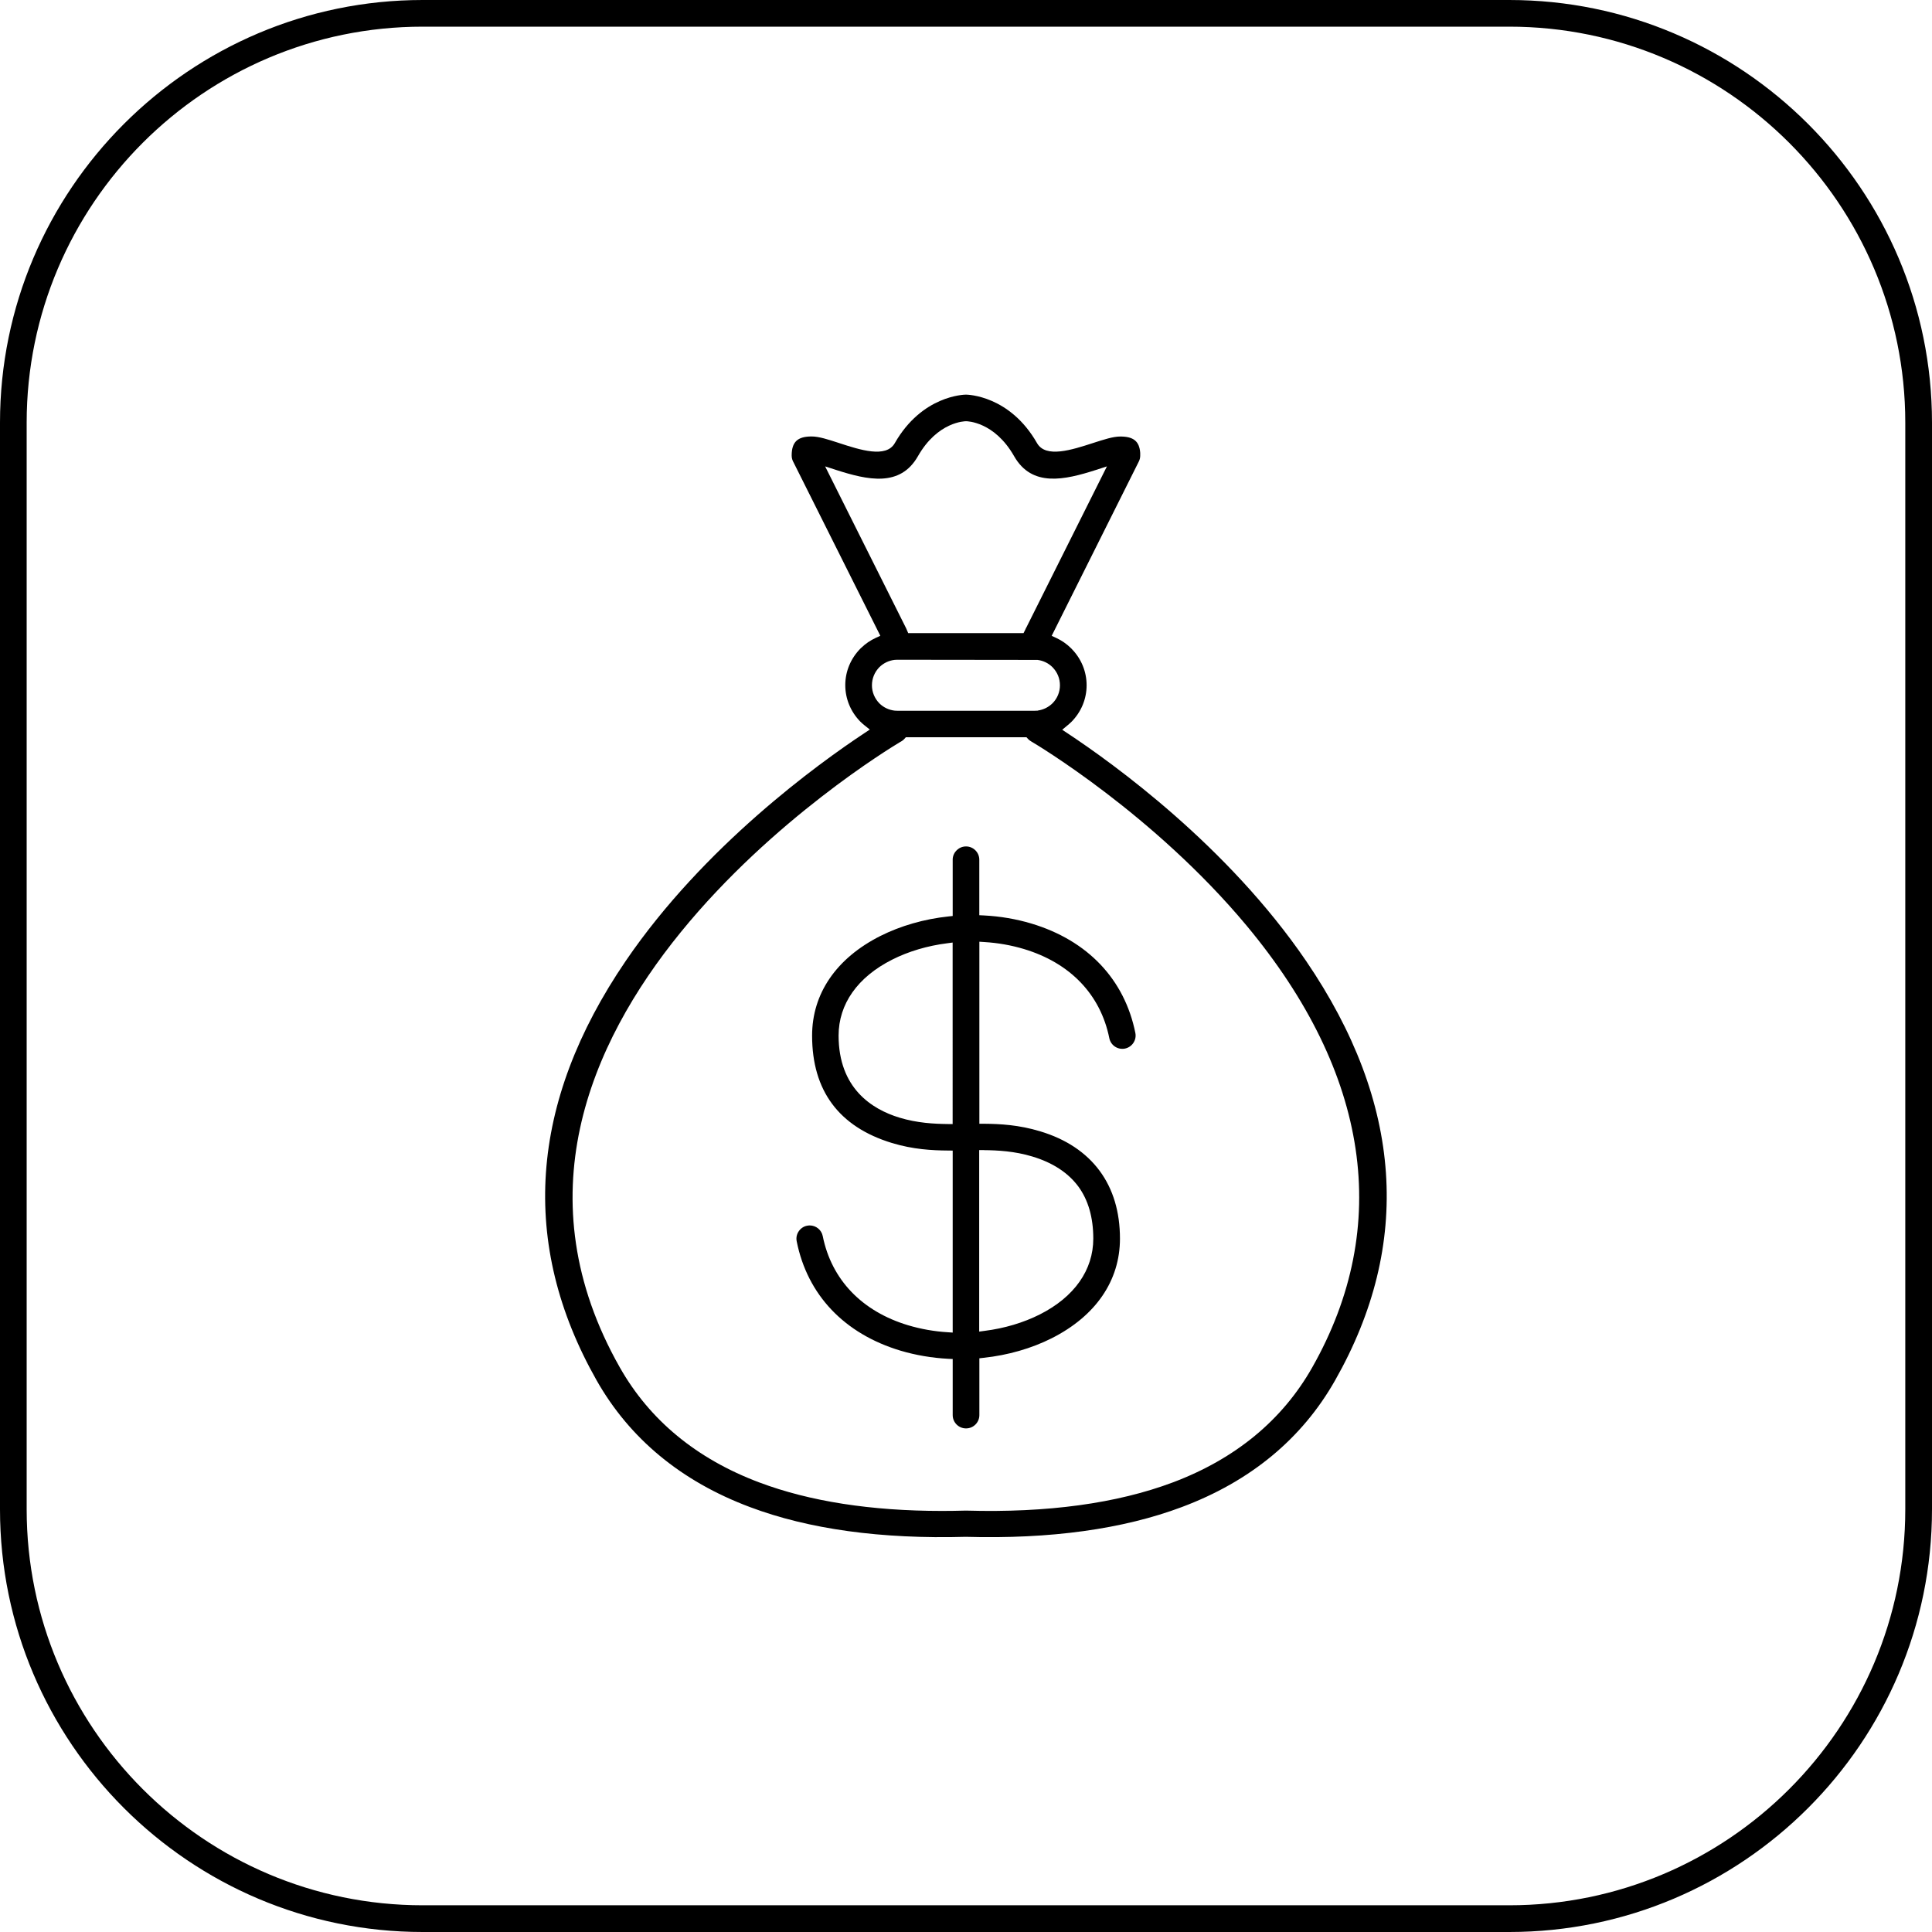
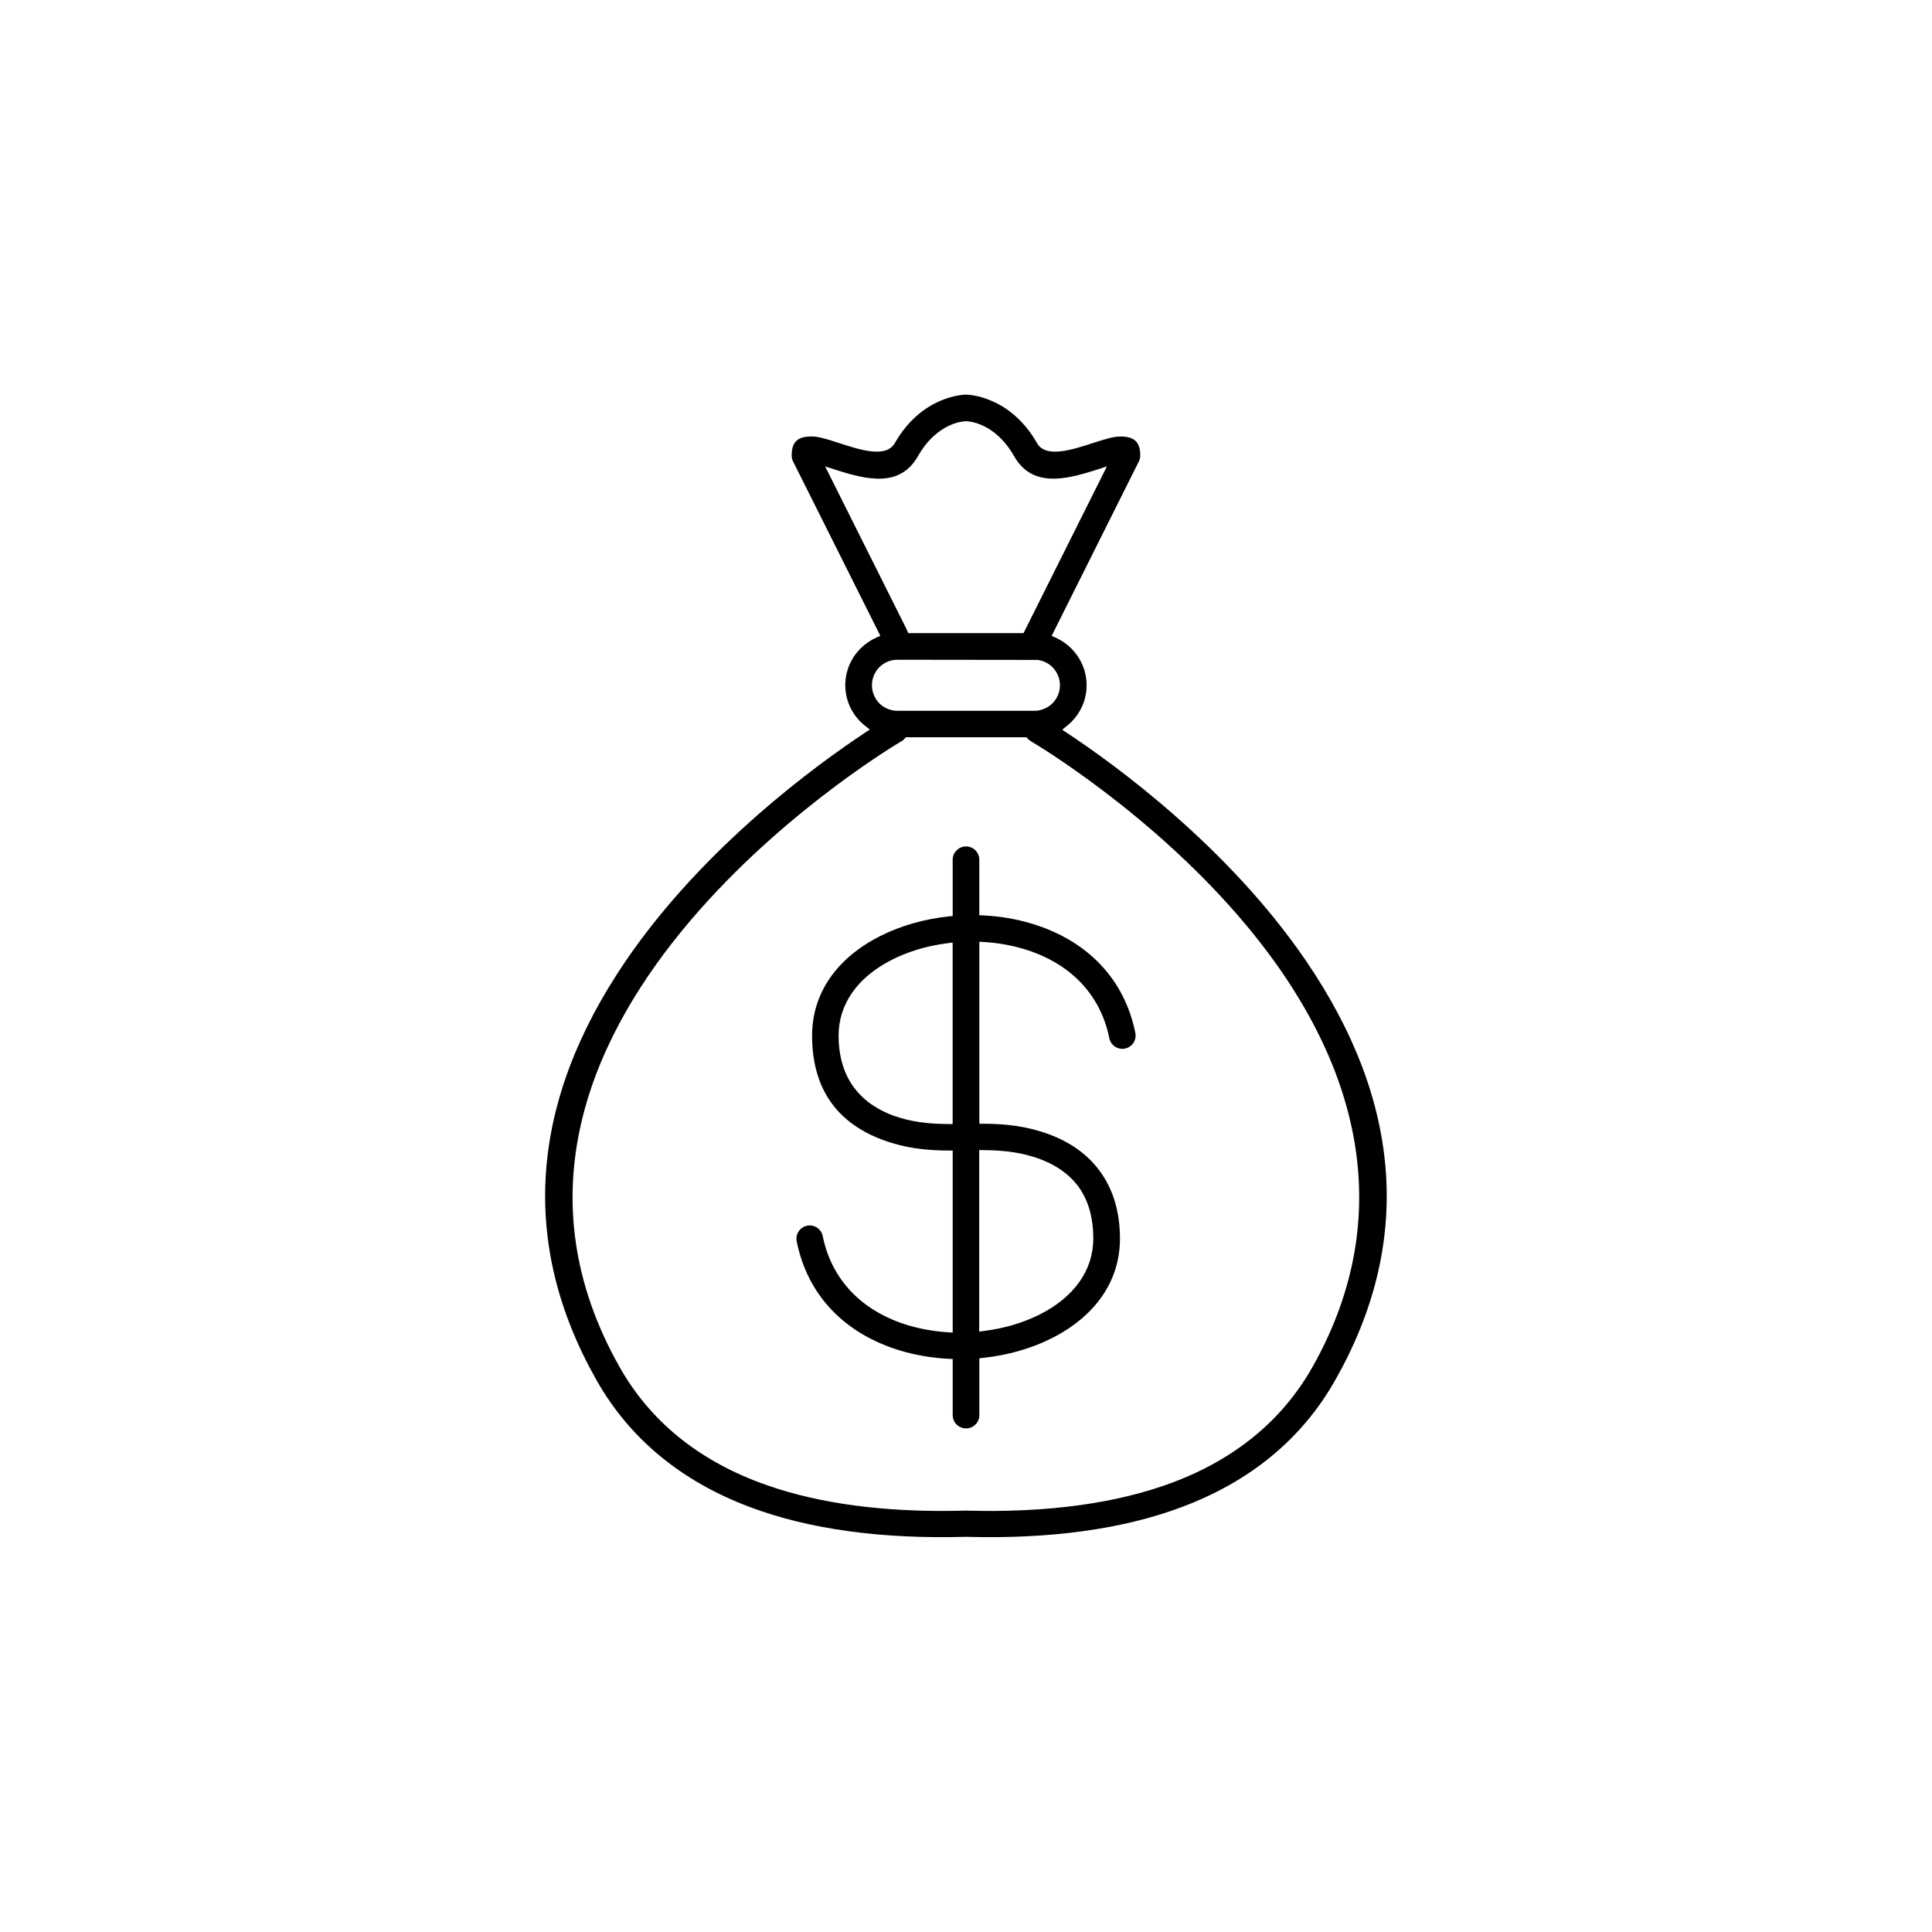
<svg xmlns="http://www.w3.org/2000/svg" version="1.1" id="Layer_1" x="0px" y="0px" viewBox="0 0 350 350" style="enable-background:new 0 0 350 350;" xml:space="preserve">
  <g>
    <g>
-       <path d="M273.43,350H76.57C34.35,350,0,315.65,0,273.43V76.57C0,34.35,34.35,0,76.57,0h196.85C315.65,0,350,34.35,350,76.57    v196.85C350,315.65,315.65,350,273.43,350z M76.57,4.83c-39.56,0-71.74,32.18-71.74,71.74v196.85c0,39.56,32.18,71.74,71.74,71.74    h196.85c39.56,0,71.74-32.18,71.74-71.74V76.57c0-39.56-32.18-71.74-71.74-71.74H76.57z" />
-     </g>
+       </g>
    <g id="Layer_x0020_1_00000148661747196085444180000004834622849994205590_">
      <g>
        <path d="M205.66,187.13c-1.94-9.72-8.62-16.76-18.82-19.82c-2.74-0.82-5.64-1.32-8.63-1.47l-0.81-0.04v-10.05     c0-1.33-1.08-2.41-2.4-2.41c-1.28,0-2.34,1.01-2.41,2.28v10.32l-0.76,0.08c-4.41,0.47-8.68,1.7-12.36,3.55     c-7.97,4.03-12.35,10.43-12.35,18.04c0,9.98,4.86,16.52,14.45,19.45c3.84,1.17,7.3,1.35,10.17,1.37l0.85,0.01v32.97l-0.91-0.06     c-2.47-0.15-4.87-0.58-7.16-1.26c-8.39-2.52-13.89-8.26-15.48-16.15c-0.22-1.14-1.23-1.94-2.36-1.94c-0.15,0-0.31,0.02-0.47,0.05     c-0.63,0.12-1.16,0.49-1.52,1.02c-0.36,0.53-0.49,1.17-0.36,1.81c1.94,9.71,8.62,16.75,18.82,19.81     c2.73,0.81,5.64,1.31,8.63,1.47l0.81,0.04v10.16c0,1.33,1.08,2.41,2.41,2.41c1.33,0,2.41-1.08,2.41-2.41v-10.29l0.77-0.09     c4.41-0.47,8.68-1.7,12.35-3.55c7.97-4.03,12.35-10.43,12.35-18.03c0-4.86-1.24-9-3.7-12.32c-2.46-3.31-6.07-5.72-10.75-7.13     c-3.85-1.17-7.31-1.35-10.17-1.37h-0.85v-32.98l0.91,0.06c2.48,0.15,4.89,0.58,7.16,1.26c8.4,2.52,13.89,8.26,15.48,16.15     c0.26,1.3,1.52,2.15,2.83,1.89C205.07,189.69,205.92,188.42,205.66,187.13z M172.59,203.64l-0.87-0.01     c-2.53-0.03-5.54-0.18-8.78-1.16c-5.03-1.53-11.02-5.36-11.02-14.87c0-5.71,3.44-10.59,9.7-13.75c2.94-1.49,6.4-2.52,9.99-2.97     l0.97-0.13V203.64z M178.26,208.36c2.38,0.02,5.53,0.17,8.78,1.16c3.66,1.1,6.45,2.93,8.29,5.4c1.81,2.45,2.73,5.64,2.73,9.46     c0,5.71-3.44,10.59-9.7,13.75c-2.94,1.48-6.4,2.52-10,2.97l-0.97,0.13v-32.88H178.26z M205.66,187.13     c-1.94-9.72-8.62-16.76-18.82-19.82c-2.74-0.82-5.64-1.32-8.63-1.47l-0.81-0.04v-10.05c0-1.33-1.08-2.41-2.4-2.41     c-1.28,0-2.34,1.01-2.41,2.28v10.32l-0.76,0.08c-4.41,0.47-8.68,1.7-12.36,3.55c-7.97,4.03-12.35,10.43-12.35,18.04     c0,9.98,4.86,16.52,14.45,19.45c3.84,1.17,7.3,1.35,10.17,1.37l0.85,0.01v32.97l-0.91-0.06c-2.47-0.15-4.87-0.58-7.16-1.26     c-8.39-2.52-13.89-8.26-15.48-16.15c-0.22-1.14-1.23-1.94-2.36-1.94c-0.15,0-0.31,0.02-0.47,0.05c-0.63,0.12-1.16,0.49-1.52,1.02     c-0.36,0.53-0.49,1.17-0.36,1.81c1.94,9.71,8.62,16.75,18.82,19.81c2.73,0.81,5.64,1.31,8.63,1.47l0.81,0.04v10.16     c0,1.33,1.08,2.41,2.41,2.41c1.33,0,2.41-1.08,2.41-2.41v-10.29l0.77-0.09c4.41-0.47,8.68-1.7,12.35-3.55     c7.97-4.03,12.35-10.43,12.35-18.03c0-4.86-1.24-9-3.7-12.32c-2.46-3.31-6.07-5.72-10.75-7.13c-3.85-1.17-7.31-1.35-10.17-1.37     h-0.85v-32.98l0.91,0.06c2.48,0.15,4.89,0.58,7.16,1.26c8.4,2.52,13.89,8.26,15.48,16.15c0.26,1.3,1.52,2.15,2.83,1.89     C205.07,189.69,205.92,188.42,205.66,187.13z M172.59,203.64l-0.87-0.01c-2.53-0.03-5.54-0.18-8.78-1.16     c-5.03-1.53-11.02-5.36-11.02-14.87c0-5.71,3.44-10.59,9.7-13.75c2.94-1.49,6.4-2.52,9.99-2.97l0.97-0.13V203.64z M178.26,208.36     c2.38,0.02,5.53,0.17,8.78,1.16c3.66,1.1,6.45,2.93,8.29,5.4c1.81,2.45,2.73,5.64,2.73,9.46c0,5.71-3.44,10.59-9.7,13.75     c-2.94,1.48-6.4,2.52-10,2.97l-0.97,0.13v-32.88H178.26z M205.66,187.13c-1.94-9.72-8.62-16.76-18.82-19.82     c-2.74-0.82-5.64-1.32-8.63-1.47l-0.81-0.04v-10.05c0-1.33-1.08-2.41-2.4-2.41c-1.28,0-2.34,1.01-2.41,2.28v10.32l-0.76,0.08     c-4.41,0.47-8.68,1.7-12.36,3.55c-7.97,4.03-12.35,10.43-12.35,18.04c0,9.98,4.86,16.52,14.45,19.45     c3.84,1.17,7.3,1.35,10.17,1.37l0.85,0.01v32.97l-0.91-0.06c-2.47-0.15-4.87-0.58-7.16-1.26c-8.39-2.52-13.89-8.26-15.48-16.15     c-0.22-1.14-1.23-1.94-2.36-1.94c-0.15,0-0.31,0.02-0.47,0.05c-0.63,0.12-1.16,0.49-1.52,1.02c-0.36,0.53-0.49,1.17-0.36,1.81     c1.94,9.71,8.62,16.75,18.82,19.81c2.73,0.81,5.64,1.31,8.63,1.47l0.81,0.04v10.16c0,1.33,1.08,2.41,2.41,2.41     c1.33,0,2.41-1.08,2.41-2.41v-10.29l0.77-0.09c4.41-0.47,8.68-1.7,12.35-3.55c7.97-4.03,12.35-10.43,12.35-18.03     c0-4.86-1.24-9-3.7-12.32c-2.46-3.31-6.07-5.72-10.75-7.13c-3.85-1.17-7.31-1.35-10.17-1.37h-0.85v-32.98l0.91,0.06     c2.48,0.15,4.89,0.58,7.16,1.26c8.4,2.52,13.89,8.26,15.48,16.15c0.26,1.3,1.52,2.15,2.83,1.89     C205.07,189.69,205.92,188.42,205.66,187.13z M172.59,203.64l-0.87-0.01c-2.53-0.03-5.54-0.18-8.78-1.16     c-5.03-1.53-11.02-5.36-11.02-14.87c0-5.71,3.44-10.59,9.7-13.75c2.94-1.49,6.4-2.52,9.99-2.97l0.97-0.13V203.64z M178.26,208.36     c2.38,0.02,5.53,0.17,8.78,1.16c3.66,1.1,6.45,2.93,8.29,5.4c1.81,2.45,2.73,5.64,2.73,9.46c0,5.71-3.44,10.59-9.7,13.75     c-2.94,1.48-6.4,2.52-10,2.97l-0.97,0.13v-32.88H178.26z M205.66,187.13c-1.94-9.72-8.62-16.76-18.82-19.82     c-2.74-0.82-5.64-1.32-8.63-1.47l-0.81-0.04v-10.05c0-1.33-1.08-2.41-2.4-2.41c-1.28,0-2.34,1.01-2.41,2.28v10.32l-0.76,0.08     c-4.41,0.47-8.68,1.7-12.36,3.55c-7.97,4.03-12.35,10.43-12.35,18.04c0,9.98,4.86,16.52,14.45,19.45     c3.84,1.17,7.3,1.35,10.17,1.37l0.85,0.01v32.97l-0.91-0.06c-2.47-0.15-4.87-0.58-7.16-1.26c-8.39-2.52-13.89-8.26-15.48-16.15     c-0.22-1.14-1.23-1.94-2.36-1.94c-0.15,0-0.31,0.02-0.47,0.05c-0.63,0.12-1.16,0.49-1.52,1.02c-0.36,0.53-0.49,1.17-0.36,1.81     c1.94,9.71,8.62,16.75,18.82,19.81c2.73,0.81,5.64,1.31,8.63,1.47l0.81,0.04v10.16c0,1.33,1.08,2.41,2.41,2.41     c1.33,0,2.41-1.08,2.41-2.41v-10.29l0.77-0.09c4.41-0.47,8.68-1.7,12.35-3.55c7.97-4.03,12.35-10.43,12.35-18.03     c0-4.86-1.24-9-3.7-12.32c-2.46-3.31-6.07-5.72-10.75-7.13c-3.85-1.17-7.31-1.35-10.17-1.37h-0.85v-32.98l0.91,0.06     c2.48,0.15,4.89,0.58,7.16,1.26c8.4,2.52,13.89,8.26,15.48,16.15c0.26,1.3,1.52,2.15,2.83,1.89     C205.07,189.69,205.92,188.42,205.66,187.13z M172.59,203.64l-0.87-0.01c-2.53-0.03-5.54-0.18-8.78-1.16     c-5.03-1.53-11.02-5.36-11.02-14.87c0-5.71,3.44-10.59,9.7-13.75c2.94-1.49,6.4-2.52,9.99-2.97l0.97-0.13V203.64z M178.26,208.36     c2.38,0.02,5.53,0.17,8.78,1.16c3.66,1.1,6.45,2.93,8.29,5.4c1.81,2.45,2.73,5.64,2.73,9.46c0,5.71-3.44,10.59-9.7,13.75     c-2.94,1.48-6.4,2.52-10,2.97l-0.97,0.13v-32.88H178.26z M205.66,187.13c-1.94-9.72-8.62-16.76-18.82-19.82     c-2.74-0.82-5.64-1.32-8.63-1.47l-0.81-0.04v-10.05c0-1.33-1.08-2.41-2.4-2.41c-1.28,0-2.34,1.01-2.41,2.28v10.32l-0.76,0.08     c-4.41,0.47-8.68,1.7-12.36,3.55c-7.97,4.03-12.35,10.43-12.35,18.04c0,9.98,4.86,16.52,14.45,19.45     c3.84,1.17,7.3,1.35,10.17,1.37l0.85,0.01v32.97l-0.91-0.06c-2.47-0.15-4.87-0.58-7.16-1.26c-8.39-2.52-13.89-8.26-15.48-16.15     c-0.22-1.14-1.23-1.94-2.36-1.94c-0.15,0-0.31,0.02-0.47,0.05c-0.63,0.12-1.16,0.49-1.52,1.02c-0.36,0.53-0.49,1.17-0.36,1.81     c1.94,9.71,8.62,16.75,18.82,19.81c2.73,0.81,5.64,1.31,8.63,1.47l0.81,0.04v10.16c0,1.33,1.08,2.41,2.41,2.41     c1.33,0,2.41-1.08,2.41-2.41v-10.29l0.77-0.09c4.41-0.47,8.68-1.7,12.35-3.55c7.97-4.03,12.35-10.43,12.35-18.03     c0-4.86-1.24-9-3.7-12.32c-2.46-3.31-6.07-5.72-10.75-7.13c-3.85-1.17-7.31-1.35-10.17-1.37h-0.85v-32.98l0.91,0.06     c2.48,0.15,4.89,0.58,7.16,1.26c8.4,2.52,13.89,8.26,15.48,16.15c0.26,1.3,1.52,2.15,2.83,1.89     C205.07,189.69,205.92,188.42,205.66,187.13z M172.59,203.64l-0.87-0.01c-2.53-0.03-5.54-0.18-8.78-1.16     c-5.03-1.53-11.02-5.36-11.02-14.87c0-5.71,3.44-10.59,9.7-13.75c2.94-1.49,6.4-2.52,9.99-2.97l0.97-0.13V203.64z M178.26,208.36     c2.38,0.02,5.53,0.17,8.78,1.16c3.66,1.1,6.45,2.93,8.29,5.4c1.81,2.45,2.73,5.64,2.73,9.46c0,5.71-3.44,10.59-9.7,13.75     c-2.94,1.48-6.4,2.52-10,2.97l-0.97,0.13v-32.88H178.26z M205.66,187.13c-1.94-9.72-8.62-16.76-18.82-19.82     c-2.74-0.82-5.64-1.32-8.63-1.47l-0.81-0.04v-10.05c0-1.33-1.08-2.41-2.4-2.41c-1.28,0-2.34,1.01-2.41,2.28v10.32l-0.76,0.08     c-4.41,0.47-8.68,1.7-12.36,3.55c-7.97,4.03-12.35,10.43-12.35,18.04c0,9.98,4.86,16.52,14.45,19.45     c3.84,1.17,7.3,1.35,10.17,1.37l0.85,0.01v32.97l-0.91-0.06c-2.47-0.15-4.87-0.58-7.16-1.26c-8.39-2.52-13.89-8.26-15.48-16.15     c-0.22-1.14-1.23-1.94-2.36-1.94c-0.15,0-0.31,0.02-0.47,0.05c-0.63,0.12-1.16,0.49-1.52,1.02c-0.36,0.53-0.49,1.17-0.36,1.81     c1.94,9.71,8.62,16.75,18.82,19.81c2.73,0.81,5.64,1.31,8.63,1.47l0.81,0.04v10.16c0,1.33,1.08,2.41,2.41,2.41     c1.33,0,2.41-1.08,2.41-2.41v-10.29l0.77-0.09c4.41-0.47,8.68-1.7,12.35-3.55c7.97-4.03,12.35-10.43,12.35-18.03     c0-4.86-1.24-9-3.7-12.32c-2.46-3.31-6.07-5.72-10.75-7.13c-3.85-1.17-7.31-1.35-10.17-1.37h-0.85v-32.98l0.91,0.06     c2.48,0.15,4.89,0.58,7.16,1.26c8.4,2.52,13.89,8.26,15.48,16.15c0.26,1.3,1.52,2.15,2.83,1.89     C205.07,189.69,205.92,188.42,205.66,187.13z M172.59,203.64l-0.87-0.01c-2.53-0.03-5.54-0.18-8.78-1.16     c-5.03-1.53-11.02-5.36-11.02-14.87c0-5.71,3.44-10.59,9.7-13.75c2.94-1.49,6.4-2.52,9.99-2.97l0.97-0.13V203.64z M178.26,208.36     c2.38,0.02,5.53,0.17,8.78,1.16c3.66,1.1,6.45,2.93,8.29,5.4c1.81,2.45,2.73,5.64,2.73,9.46c0,5.71-3.44,10.59-9.7,13.75     c-2.94,1.48-6.4,2.52-10,2.97l-0.97,0.13v-32.88H178.26z M205.66,187.13c-1.94-9.72-8.62-16.76-18.82-19.82     c-2.74-0.82-5.64-1.32-8.63-1.47l-0.81-0.04v-10.05c0-1.33-1.08-2.41-2.4-2.41c-1.28,0-2.34,1.01-2.41,2.28v10.32l-0.76,0.08     c-4.41,0.47-8.68,1.7-12.36,3.55c-7.97,4.03-12.35,10.43-12.35,18.04c0,9.98,4.86,16.52,14.45,19.45     c3.84,1.17,7.3,1.35,10.17,1.37l0.85,0.01v32.97l-0.91-0.06c-2.47-0.15-4.87-0.58-7.16-1.26c-8.39-2.52-13.89-8.26-15.48-16.15     c-0.22-1.14-1.23-1.94-2.36-1.94c-0.15,0-0.31,0.02-0.47,0.05c-0.63,0.12-1.16,0.49-1.52,1.02c-0.36,0.53-0.49,1.17-0.36,1.81     c1.94,9.71,8.62,16.75,18.82,19.81c2.73,0.81,5.64,1.31,8.63,1.47l0.81,0.04v10.16c0,1.33,1.08,2.41,2.41,2.41     c1.33,0,2.41-1.08,2.41-2.41v-10.29l0.77-0.09c4.41-0.47,8.68-1.7,12.35-3.55c7.97-4.03,12.35-10.43,12.35-18.03     c0-4.86-1.24-9-3.7-12.32c-2.46-3.31-6.07-5.72-10.75-7.13c-3.85-1.17-7.31-1.35-10.17-1.37h-0.85v-32.98l0.91,0.06     c2.48,0.15,4.89,0.58,7.16,1.26c8.4,2.52,13.89,8.26,15.48,16.15c0.26,1.3,1.52,2.15,2.83,1.89     C205.07,189.69,205.92,188.42,205.66,187.13z M172.59,203.64l-0.87-0.01c-2.53-0.03-5.54-0.18-8.78-1.16     c-5.03-1.53-11.02-5.36-11.02-14.87c0-5.71,3.44-10.59,9.7-13.75c2.94-1.49,6.4-2.52,9.99-2.97l0.97-0.13V203.64z M178.26,208.36     c2.38,0.02,5.53,0.17,8.78,1.16c3.66,1.1,6.45,2.93,8.29,5.4c1.81,2.45,2.73,5.64,2.73,9.46c0,5.71-3.44,10.59-9.7,13.75     c-2.94,1.48-6.4,2.52-10,2.97l-0.97,0.13v-32.88H178.26z M205.66,187.13c-1.94-9.72-8.62-16.76-18.82-19.82     c-2.74-0.82-5.64-1.32-8.63-1.47l-0.81-0.04v-10.05c0-1.33-1.08-2.41-2.4-2.41c-1.28,0-2.34,1.01-2.41,2.28v10.32l-0.76,0.08     c-4.41,0.47-8.68,1.7-12.36,3.55c-7.97,4.03-12.35,10.43-12.35,18.04c0,9.98,4.86,16.52,14.45,19.45     c3.84,1.17,7.3,1.35,10.17,1.37l0.85,0.01v32.97l-0.91-0.06c-2.47-0.15-4.87-0.58-7.16-1.26c-8.39-2.52-13.89-8.26-15.48-16.15     c-0.22-1.14-1.23-1.94-2.36-1.94c-0.15,0-0.31,0.02-0.47,0.05c-0.63,0.12-1.16,0.49-1.52,1.02c-0.36,0.53-0.49,1.17-0.36,1.81     c1.94,9.71,8.62,16.75,18.82,19.81c2.73,0.81,5.64,1.31,8.63,1.47l0.81,0.04v10.16c0,1.33,1.08,2.41,2.41,2.41     c1.33,0,2.41-1.08,2.41-2.41v-10.29l0.77-0.09c4.41-0.47,8.68-1.7,12.35-3.55c7.97-4.03,12.35-10.43,12.35-18.03     c0-4.86-1.24-9-3.7-12.32c-2.46-3.31-6.07-5.72-10.75-7.13c-3.85-1.17-7.31-1.35-10.17-1.37h-0.85v-32.98l0.91,0.06     c2.48,0.15,4.89,0.58,7.16,1.26c8.4,2.52,13.89,8.26,15.48,16.15c0.26,1.3,1.52,2.15,2.83,1.89     C205.07,189.69,205.92,188.42,205.66,187.13z M172.59,203.64l-0.87-0.01c-2.53-0.03-5.54-0.18-8.78-1.16     c-5.03-1.53-11.02-5.36-11.02-14.87c0-5.71,3.44-10.59,9.7-13.75c2.94-1.49,6.4-2.52,9.99-2.97l0.97-0.13V203.64z M178.26,208.36     c2.38,0.02,5.53,0.17,8.78,1.16c3.66,1.1,6.45,2.93,8.29,5.4c1.81,2.45,2.73,5.64,2.73,9.46c0,5.71-3.44,10.59-9.7,13.75     c-2.94,1.48-6.4,2.52-10,2.97l-0.97,0.13v-32.88H178.26z M205.66,187.13c-1.94-9.72-8.62-16.76-18.82-19.82     c-2.74-0.82-5.64-1.32-8.63-1.47l-0.81-0.04v-10.05c0-1.33-1.08-2.41-2.4-2.41c-1.28,0-2.34,1.01-2.41,2.28v10.32l-0.76,0.08     c-4.41,0.47-8.68,1.7-12.36,3.55c-7.97,4.03-12.35,10.43-12.35,18.04c0,9.98,4.86,16.52,14.45,19.45     c3.84,1.17,7.3,1.35,10.17,1.37l0.85,0.01v32.97l-0.91-0.06c-2.47-0.15-4.87-0.58-7.16-1.26c-8.39-2.52-13.89-8.26-15.48-16.15     c-0.22-1.14-1.23-1.94-2.36-1.94c-0.15,0-0.31,0.02-0.47,0.05c-0.63,0.12-1.16,0.49-1.52,1.02c-0.36,0.53-0.49,1.17-0.36,1.81     c1.94,9.71,8.62,16.75,18.82,19.81c2.73,0.81,5.64,1.31,8.63,1.47l0.81,0.04v10.16c0,1.33,1.08,2.41,2.41,2.41     c1.33,0,2.41-1.08,2.41-2.41v-10.29l0.77-0.09c4.41-0.47,8.68-1.7,12.35-3.55c7.97-4.03,12.35-10.43,12.35-18.03     c0-4.86-1.24-9-3.7-12.32c-2.46-3.31-6.07-5.72-10.75-7.13c-3.85-1.17-7.31-1.35-10.17-1.37h-0.85v-32.98l0.91,0.06     c2.48,0.15,4.89,0.58,7.16,1.26c8.4,2.52,13.89,8.26,15.48,16.15c0.26,1.3,1.52,2.15,2.83,1.89     C205.07,189.69,205.92,188.42,205.66,187.13z M172.59,203.64l-0.87-0.01c-2.53-0.03-5.54-0.18-8.78-1.16     c-5.03-1.53-11.02-5.36-11.02-14.87c0-5.71,3.44-10.59,9.7-13.75c2.94-1.49,6.4-2.52,9.99-2.97l0.97-0.13V203.64z M178.26,208.36     c2.38,0.02,5.53,0.17,8.78,1.16c3.66,1.1,6.45,2.93,8.29,5.4c1.81,2.45,2.73,5.64,2.73,9.46c0,5.71-3.44,10.59-9.7,13.75     c-2.94,1.48-6.4,2.52-10,2.97l-0.97,0.13v-32.88H178.26z M205.66,187.13c-1.94-9.72-8.62-16.76-18.82-19.82     c-2.74-0.82-5.64-1.32-8.63-1.47l-0.81-0.04v-10.05c0-1.33-1.08-2.41-2.4-2.41c-1.28,0-2.34,1.01-2.41,2.28v10.32l-0.76,0.08     c-4.41,0.47-8.68,1.7-12.36,3.55c-7.97,4.03-12.35,10.43-12.35,18.04c0,9.98,4.86,16.52,14.45,19.45     c3.84,1.17,7.3,1.35,10.17,1.37l0.85,0.01v32.97l-0.91-0.06c-2.47-0.15-4.87-0.58-7.16-1.26c-8.39-2.52-13.89-8.26-15.48-16.15     c-0.22-1.14-1.23-1.94-2.36-1.94c-0.15,0-0.31,0.02-0.47,0.05c-0.63,0.12-1.16,0.49-1.52,1.02c-0.36,0.53-0.49,1.17-0.36,1.81     c1.94,9.71,8.62,16.75,18.82,19.81c2.73,0.81,5.64,1.31,8.63,1.47l0.81,0.04v10.16c0,1.33,1.08,2.41,2.41,2.41     c1.33,0,2.41-1.08,2.41-2.41v-10.29l0.77-0.09c4.41-0.47,8.68-1.7,12.35-3.55c7.97-4.03,12.35-10.43,12.35-18.03     c0-4.86-1.24-9-3.7-12.32c-2.46-3.31-6.07-5.72-10.75-7.13c-3.85-1.17-7.31-1.35-10.17-1.37h-0.85v-32.98l0.91,0.06     c2.48,0.15,4.89,0.58,7.16,1.26c8.4,2.52,13.89,8.26,15.48,16.15c0.26,1.3,1.52,2.15,2.83,1.89     C205.07,189.69,205.92,188.42,205.66,187.13z M172.59,203.64l-0.87-0.01c-2.53-0.03-5.54-0.18-8.78-1.16     c-5.03-1.53-11.02-5.36-11.02-14.87c0-5.71,3.44-10.59,9.7-13.75c2.94-1.49,6.4-2.52,9.99-2.97l0.97-0.13V203.64z M178.26,208.36     c2.38,0.02,5.53,0.17,8.78,1.16c3.66,1.1,6.45,2.93,8.29,5.4c1.81,2.45,2.73,5.64,2.73,9.46c0,5.71-3.44,10.59-9.7,13.75     c-2.94,1.48-6.4,2.52-10,2.97l-0.97,0.13v-32.88H178.26z M205.66,187.13c-1.94-9.72-8.62-16.76-18.82-19.82     c-2.74-0.82-5.64-1.32-8.63-1.47l-0.81-0.04v-10.05c0-1.33-1.08-2.41-2.4-2.41c-1.28,0-2.34,1.01-2.41,2.28v10.32l-0.76,0.08     c-4.41,0.47-8.68,1.7-12.36,3.55c-7.97,4.03-12.35,10.43-12.35,18.04c0,9.98,4.86,16.52,14.45,19.45     c3.84,1.17,7.3,1.35,10.17,1.37l0.85,0.01v32.97l-0.91-0.06c-2.47-0.15-4.87-0.58-7.16-1.26c-8.39-2.52-13.89-8.26-15.48-16.15     c-0.22-1.14-1.23-1.94-2.36-1.94c-0.15,0-0.31,0.02-0.47,0.05c-0.63,0.12-1.16,0.49-1.52,1.02c-0.36,0.53-0.49,1.17-0.36,1.81     c1.94,9.71,8.62,16.75,18.82,19.81c2.73,0.81,5.64,1.31,8.63,1.47l0.81,0.04v10.16c0,1.33,1.08,2.41,2.41,2.41     c1.33,0,2.41-1.08,2.41-2.41v-10.29l0.77-0.09c4.41-0.47,8.68-1.7,12.35-3.55c7.97-4.03,12.35-10.43,12.35-18.03     c0-4.86-1.24-9-3.7-12.32c-2.46-3.31-6.07-5.72-10.75-7.13c-3.85-1.17-7.31-1.35-10.17-1.37h-0.85v-32.98l0.91,0.06     c2.48,0.15,4.89,0.58,7.16,1.26c8.4,2.52,13.89,8.26,15.48,16.15c0.26,1.3,1.52,2.15,2.83,1.89     C205.07,189.69,205.92,188.42,205.66,187.13z M172.59,203.64l-0.87-0.01c-2.53-0.03-5.54-0.18-8.78-1.16     c-5.03-1.53-11.02-5.36-11.02-14.87c0-5.71,3.44-10.59,9.7-13.75c2.94-1.49,6.4-2.52,9.99-2.97l0.97-0.13V203.64z M178.26,208.36     c2.38,0.02,5.53,0.17,8.78,1.16c3.66,1.1,6.45,2.93,8.29,5.4c1.81,2.45,2.73,5.64,2.73,9.46c0,5.71-3.44,10.59-9.7,13.75     c-2.94,1.48-6.4,2.52-10,2.97l-0.97,0.13v-32.88H178.26z M205.66,187.13c-1.94-9.72-8.62-16.76-18.82-19.82     c-2.74-0.82-5.64-1.32-8.63-1.47l-0.81-0.04v-10.05c0-1.33-1.08-2.41-2.4-2.41c-1.28,0-2.34,1.01-2.41,2.28v10.32l-0.76,0.08     c-4.41,0.47-8.68,1.7-12.36,3.55c-7.97,4.03-12.35,10.43-12.35,18.04c0,9.98,4.86,16.52,14.45,19.45     c3.84,1.17,7.3,1.35,10.17,1.37l0.85,0.01v32.97l-0.91-0.06c-2.47-0.15-4.87-0.58-7.16-1.26c-8.39-2.52-13.89-8.26-15.48-16.15     c-0.22-1.14-1.23-1.94-2.36-1.94c-0.15,0-0.31,0.02-0.47,0.05c-0.63,0.12-1.16,0.49-1.52,1.02c-0.36,0.53-0.49,1.17-0.36,1.81     c1.94,9.71,8.62,16.75,18.82,19.81c2.73,0.81,5.64,1.31,8.63,1.47l0.81,0.04v10.16c0,1.33,1.08,2.41,2.41,2.41     c1.33,0,2.41-1.08,2.41-2.41v-10.29l0.77-0.09c4.41-0.47,8.68-1.7,12.35-3.55c7.97-4.03,12.35-10.43,12.35-18.03     c0-4.86-1.24-9-3.7-12.32c-2.46-3.31-6.07-5.72-10.75-7.13c-3.85-1.17-7.31-1.35-10.17-1.37h-0.85v-32.98l0.91,0.06     c2.48,0.15,4.89,0.58,7.16,1.26c8.4,2.52,13.89,8.26,15.48,16.15c0.26,1.3,1.52,2.15,2.83,1.89     C205.07,189.69,205.92,188.42,205.66,187.13z M172.59,203.64l-0.87-0.01c-2.53-0.03-5.54-0.18-8.78-1.16     c-5.03-1.53-11.02-5.36-11.02-14.87c0-5.71,3.44-10.59,9.7-13.75c2.94-1.49,6.4-2.52,9.99-2.97l0.97-0.13V203.64z M178.26,208.36     c2.38,0.02,5.53,0.17,8.78,1.16c3.66,1.1,6.45,2.93,8.29,5.4c1.81,2.45,2.73,5.64,2.73,9.46c0,5.71-3.44,10.59-9.7,13.75     c-2.94,1.48-6.4,2.52-10,2.97l-0.97,0.13v-32.88H178.26z M205.66,187.13c-1.94-9.72-8.62-16.76-18.82-19.82     c-2.74-0.82-5.64-1.32-8.63-1.47l-0.81-0.04v-10.05c0-1.33-1.08-2.41-2.4-2.41c-1.28,0-2.34,1.01-2.41,2.28v10.32l-0.76,0.08     c-4.41,0.47-8.68,1.7-12.36,3.55c-7.97,4.03-12.35,10.43-12.35,18.04c0,9.98,4.86,16.52,14.45,19.45     c3.84,1.17,7.3,1.35,10.17,1.37l0.85,0.01v32.97l-0.91-0.06c-2.47-0.15-4.87-0.58-7.16-1.26c-8.39-2.52-13.89-8.26-15.48-16.15     c-0.22-1.14-1.23-1.94-2.36-1.94c-0.15,0-0.31,0.02-0.47,0.05c-0.63,0.12-1.16,0.49-1.52,1.02c-0.36,0.53-0.49,1.17-0.36,1.81     c1.94,9.71,8.62,16.75,18.82,19.81c2.73,0.81,5.64,1.31,8.63,1.47l0.81,0.04v10.16c0,1.33,1.08,2.41,2.41,2.41     c1.33,0,2.41-1.08,2.41-2.41v-10.29l0.77-0.09c4.41-0.47,8.68-1.7,12.35-3.55c7.97-4.03,12.35-10.43,12.35-18.03     c0-4.86-1.24-9-3.7-12.32c-2.46-3.31-6.07-5.72-10.75-7.13c-3.85-1.17-7.31-1.35-10.17-1.37h-0.85v-32.98l0.91,0.06     c2.48,0.15,4.89,0.58,7.16,1.26c8.4,2.52,13.89,8.26,15.48,16.15c0.26,1.3,1.52,2.15,2.83,1.89     C205.07,189.69,205.92,188.42,205.66,187.13z M172.59,203.64l-0.87-0.01c-2.53-0.03-5.54-0.18-8.78-1.16     c-5.03-1.53-11.02-5.36-11.02-14.87c0-5.71,3.44-10.59,9.7-13.75c2.94-1.49,6.4-2.52,9.99-2.97l0.97-0.13V203.64z M178.26,208.36     c2.38,0.02,5.53,0.17,8.78,1.16c3.66,1.1,6.45,2.93,8.29,5.4c1.81,2.45,2.73,5.64,2.73,9.46c0,5.71-3.44,10.59-9.7,13.75     c-2.94,1.48-6.4,2.52-10,2.97l-0.97,0.13v-32.88H178.26z M236.62,174.1c-14.18-20.82-34.95-35.79-43.23-41.26l-0.96-0.64     l0.89-0.74c0.22-0.18,0.45-0.37,0.65-0.57l0.11-0.1c1.78-1.79,2.77-4.15,2.77-6.65c0-2.45-0.95-4.78-2.67-6.55l-0.1-0.11     c-0.81-0.81-1.73-1.45-2.75-1.92l-0.81-0.37l15.78-31.57c0.17-0.33,0.26-0.69,0.26-1.07v-0.51c-0.15-2.1-1.22-2.96-3.6-2.96     c-1.33,0-2.99,0.55-4.92,1.17c-3.86,1.25-8.59,2.79-10.17,0.03c-4.94-8.65-12.56-8.78-12.88-8.79     c-0.33,0.01-7.95,0.14-12.89,8.79c-1.58,2.76-6.3,1.22-10.1-0.02l-0.09-0.03c-1.91-0.62-3.56-1.16-4.88-1.16     c-2.57,0-3.61,1.01-3.61,3.47c0,0.45,0.13,0.88,0.36,1.27l15.7,31.37l-0.81,0.37c-0.98,0.45-1.88,1.06-2.66,1.82l-0.11,0.1     c-1.78,1.8-2.77,4.15-2.77,6.65c0,2.44,0.95,4.77,2.67,6.55l0.1,0.1c0.24,0.23,0.48,0.45,0.75,0.66l0.92,0.74l-0.98,0.65     c-8.27,5.47-29.04,20.44-43.23,41.26c-17.51,25.69-19.28,51.26-5.28,75.98c6,10.57,15.33,18.29,27.75,22.95     c10.66,4.02,23.82,5.83,39.12,5.4c15.34,0.43,28.5-1.39,39.17-5.4c12.43-4.66,21.76-12.38,27.75-22.95     C255.9,225.36,254.13,199.8,236.62,174.1z M149.48,84.49l1.94,0.63c5.76,1.85,11.64,3.19,14.87-2.47     c3.57-6.27,8.5-6.34,8.72-6.34c0.21,0,5.14,0.07,8.71,6.34c3.23,5.65,9.11,4.32,14.87,2.47l1.94-0.63l-14.57,29.13     c-0.12,0.21-0.19,0.36-0.25,0.51l-0.29,0.57h-0.52h-20.37l-0.37-0.87L149.48,84.49z M159.29,120.88     c0.78-0.77,1.76-1.23,2.81-1.34l0.46-0.02l25.39,0.03c1.02,0.12,1.98,0.58,2.71,1.31c0.89,0.9,1.36,2.06,1.36,3.28     c0,1.22-0.47,2.37-1.33,3.25c-0.74,0.73-1.66,1.18-2.66,1.33l-0.04,0.02l-0.57,0.02h-24.85l-0.47-0.02     c-1.04-0.11-2.03-0.57-2.78-1.31c-0.88-0.9-1.36-2.06-1.36-3.28C157.96,122.91,158.44,121.76,159.29,120.88z M237.73,247.71     c-5.42,9.57-13.93,16.58-25.28,20.85c-10.12,3.8-22.7,5.52-37.38,5.1h-0.15c-1.45,0.04-2.89,0.06-4.29,0.06     c-12.84,0-23.95-1.73-33.07-5.16c-11.36-4.27-19.86-11.28-25.28-20.85c-34.73-61.31,47.29-111.2,50.81-113.3     c0.32-0.16,0.55-0.34,0.75-0.56l0.26-0.29h21.86l0.25,0.28c0.16,0.18,0.35,0.33,0.56,0.45c0.91,0.53,22.24,13.23,39.05,33.38     C248.11,194.43,252.24,222.1,237.73,247.71z M186.85,167.31c-2.74-0.82-5.64-1.32-8.63-1.47l-0.81-0.04v-10.05     c0-1.33-1.08-2.41-2.4-2.41c-1.28,0-2.34,1.01-2.41,2.28v10.32l-0.76,0.08c-4.41,0.47-8.68,1.7-12.36,3.55     c-7.97,4.03-12.35,10.43-12.35,18.04c0,9.98,4.86,16.52,14.45,19.45c3.84,1.17,7.3,1.35,10.17,1.37l0.85,0.01v32.97l-0.91-0.06     c-2.47-0.15-4.87-0.58-7.16-1.26c-8.39-2.52-13.89-8.26-15.48-16.15c-0.22-1.14-1.23-1.94-2.36-1.94c-0.15,0-0.31,0.02-0.47,0.05     c-0.63,0.12-1.16,0.49-1.52,1.02c-0.36,0.53-0.49,1.17-0.36,1.81c1.94,9.71,8.62,16.75,18.82,19.81     c2.73,0.81,5.64,1.31,8.63,1.47l0.81,0.04v10.16c0,1.33,1.08,2.41,2.41,2.41c1.33,0,2.41-1.08,2.41-2.41v-10.29l0.77-0.09     c4.41-0.47,8.68-1.7,12.35-3.55c7.97-4.03,12.35-10.43,12.35-18.03c0-4.86-1.24-9-3.7-12.32c-2.46-3.31-6.07-5.72-10.75-7.13     c-3.85-1.17-7.31-1.35-10.17-1.37h-0.85v-32.98l0.91,0.06c2.48,0.15,4.89,0.58,7.16,1.26c8.4,2.52,13.89,8.26,15.48,16.15     c0.26,1.3,1.52,2.15,2.83,1.89c1.29-0.27,2.14-1.53,1.88-2.83C203.72,177.41,197.04,170.37,186.85,167.31z M172.59,203.64     l-0.87-0.01c-2.53-0.03-5.54-0.18-8.78-1.16c-5.03-1.53-11.02-5.36-11.02-14.87c0-5.71,3.44-10.59,9.7-13.75     c2.94-1.49,6.4-2.52,9.99-2.97l0.97-0.13V203.64z M178.26,208.36c2.38,0.02,5.53,0.17,8.78,1.16c3.66,1.1,6.45,2.93,8.29,5.4     c1.81,2.45,2.73,5.64,2.73,9.46c0,5.71-3.44,10.59-9.7,13.75c-2.94,1.48-6.4,2.52-10,2.97l-0.97,0.13v-32.88H178.26z      M205.66,187.13c-1.94-9.72-8.62-16.76-18.82-19.82c-2.74-0.82-5.64-1.32-8.63-1.47l-0.81-0.04v-10.05c0-1.33-1.08-2.41-2.4-2.41     c-1.28,0-2.34,1.01-2.41,2.28v10.32l-0.76,0.08c-4.41,0.47-8.68,1.7-12.36,3.55c-7.97,4.03-12.35,10.43-12.35,18.04     c0,9.98,4.86,16.52,14.45,19.45c3.84,1.17,7.3,1.35,10.17,1.37l0.85,0.01v32.97l-0.91-0.06c-2.47-0.15-4.87-0.58-7.16-1.26     c-8.39-2.52-13.89-8.26-15.48-16.15c-0.22-1.14-1.23-1.94-2.36-1.94c-0.15,0-0.31,0.02-0.47,0.05c-0.63,0.12-1.16,0.49-1.52,1.02     c-0.36,0.53-0.49,1.17-0.36,1.81c1.94,9.71,8.62,16.75,18.82,19.81c2.73,0.81,5.64,1.31,8.63,1.47l0.81,0.04v10.16     c0,1.33,1.08,2.41,2.41,2.41c1.33,0,2.41-1.08,2.41-2.41v-10.29l0.77-0.09c4.41-0.47,8.68-1.7,12.35-3.55     c7.97-4.03,12.35-10.43,12.35-18.03c0-4.86-1.24-9-3.7-12.32c-2.46-3.31-6.07-5.72-10.75-7.13c-3.85-1.17-7.31-1.35-10.17-1.37     h-0.85v-32.98l0.91,0.06c2.48,0.15,4.89,0.58,7.16,1.26c8.4,2.52,13.89,8.26,15.48,16.15c0.26,1.3,1.52,2.15,2.83,1.89     C205.07,189.69,205.92,188.42,205.66,187.13z M172.59,203.64l-0.87-0.01c-2.53-0.03-5.54-0.18-8.78-1.16     c-5.03-1.53-11.02-5.36-11.02-14.87c0-5.71,3.44-10.59,9.7-13.75c2.94-1.49,6.4-2.52,9.99-2.97l0.97-0.13V203.64z M178.26,208.36     c2.38,0.02,5.53,0.17,8.78,1.16c3.66,1.1,6.45,2.93,8.29,5.4c1.81,2.45,2.73,5.64,2.73,9.46c0,5.71-3.44,10.59-9.7,13.75     c-2.94,1.48-6.4,2.52-10,2.97l-0.97,0.13v-32.88H178.26z M205.66,187.13c-1.94-9.72-8.62-16.76-18.82-19.82     c-2.74-0.82-5.64-1.32-8.63-1.47l-0.81-0.04v-10.05c0-1.33-1.08-2.41-2.4-2.41c-1.28,0-2.34,1.01-2.41,2.28v10.32l-0.76,0.08     c-4.41,0.47-8.68,1.7-12.36,3.55c-7.97,4.03-12.35,10.43-12.35,18.04c0,9.98,4.86,16.52,14.45,19.45     c3.84,1.17,7.3,1.35,10.17,1.37l0.85,0.01v32.97l-0.91-0.06c-2.47-0.15-4.87-0.58-7.16-1.26c-8.39-2.52-13.89-8.26-15.48-16.15     c-0.22-1.14-1.23-1.94-2.36-1.94c-0.15,0-0.31,0.02-0.47,0.05c-0.63,0.12-1.16,0.49-1.52,1.02c-0.36,0.53-0.49,1.17-0.36,1.81     c1.94,9.71,8.62,16.75,18.82,19.81c2.73,0.81,5.64,1.31,8.63,1.47l0.81,0.04v10.16c0,1.33,1.08,2.41,2.41,2.41     c1.33,0,2.41-1.08,2.41-2.41v-10.29l0.77-0.09c4.41-0.47,8.68-1.7,12.35-3.55c7.97-4.03,12.35-10.43,12.35-18.03     c0-4.86-1.24-9-3.7-12.32c-2.46-3.31-6.07-5.72-10.75-7.13c-3.85-1.17-7.31-1.35-10.17-1.37h-0.85v-32.98l0.91,0.06     c2.48,0.15,4.89,0.58,7.16,1.26c8.4,2.52,13.89,8.26,15.48,16.15c0.26,1.3,1.52,2.15,2.83,1.89     C205.07,189.69,205.92,188.42,205.66,187.13z M172.59,203.64l-0.87-0.01c-2.53-0.03-5.54-0.18-8.78-1.16     c-5.03-1.53-11.02-5.36-11.02-14.87c0-5.71,3.44-10.59,9.7-13.75c2.94-1.49,6.4-2.52,9.99-2.97l0.97-0.13V203.64z M178.26,208.36     c2.38,0.02,5.53,0.17,8.78,1.16c3.66,1.1,6.45,2.93,8.29,5.4c1.81,2.45,2.73,5.64,2.73,9.46c0,5.71-3.44,10.59-9.7,13.75     c-2.94,1.48-6.4,2.52-10,2.97l-0.97,0.13v-32.88H178.26z M205.66,187.13c-1.94-9.72-8.62-16.76-18.82-19.82     c-2.74-0.82-5.64-1.32-8.63-1.47l-0.81-0.04v-10.05c0-1.33-1.08-2.41-2.4-2.41c-1.28,0-2.34,1.01-2.41,2.28v10.32l-0.76,0.08     c-4.41,0.47-8.68,1.7-12.36,3.55c-7.97,4.03-12.35,10.43-12.35,18.04c0,9.98,4.86,16.52,14.45,19.45     c3.84,1.17,7.3,1.35,10.17,1.37l0.85,0.01v32.97l-0.91-0.06c-2.47-0.15-4.87-0.58-7.16-1.26c-8.39-2.52-13.89-8.26-15.48-16.15     c-0.22-1.14-1.23-1.94-2.36-1.94c-0.15,0-0.31,0.02-0.47,0.05c-0.63,0.12-1.16,0.49-1.52,1.02c-0.36,0.53-0.49,1.17-0.36,1.81     c1.94,9.71,8.62,16.75,18.82,19.81c2.73,0.81,5.64,1.31,8.63,1.47l0.81,0.04v10.16c0,1.33,1.08,2.41,2.41,2.41     c1.33,0,2.41-1.08,2.41-2.41v-10.29l0.77-0.09c4.41-0.47,8.68-1.7,12.35-3.55c7.97-4.03,12.35-10.43,12.35-18.03     c0-4.86-1.24-9-3.7-12.32c-2.46-3.31-6.07-5.72-10.75-7.13c-3.85-1.17-7.31-1.35-10.17-1.37h-0.85v-32.98l0.91,0.06     c2.48,0.15,4.89,0.58,7.16,1.26c8.4,2.52,13.89,8.26,15.48,16.15c0.26,1.3,1.52,2.15,2.83,1.89     C205.07,189.69,205.92,188.42,205.66,187.13z M172.59,203.64l-0.87-0.01c-2.53-0.03-5.54-0.18-8.78-1.16     c-5.03-1.53-11.02-5.36-11.02-14.87c0-5.71,3.44-10.59,9.7-13.75c2.94-1.49,6.4-2.52,9.99-2.97l0.97-0.13V203.64z M178.26,208.36     c2.38,0.02,5.53,0.17,8.78,1.16c3.66,1.1,6.45,2.93,8.29,5.4c1.81,2.45,2.73,5.64,2.73,9.46c0,5.71-3.44,10.59-9.7,13.75     c-2.94,1.48-6.4,2.52-10,2.97l-0.97,0.13v-32.88H178.26z M205.66,187.13c-1.94-9.72-8.62-16.76-18.82-19.82     c-2.74-0.82-5.64-1.32-8.63-1.47l-0.81-0.04v-10.05c0-1.33-1.08-2.41-2.4-2.41c-1.28,0-2.34,1.01-2.41,2.28v10.32l-0.76,0.08     c-4.41,0.47-8.68,1.7-12.36,3.55c-7.97,4.03-12.35,10.43-12.35,18.04c0,9.98,4.86,16.52,14.45,19.45     c3.84,1.17,7.3,1.35,10.17,1.37l0.85,0.01v32.97l-0.91-0.06c-2.47-0.15-4.87-0.58-7.16-1.26c-8.39-2.52-13.89-8.26-15.48-16.15     c-0.22-1.14-1.23-1.94-2.36-1.94c-0.15,0-0.31,0.02-0.47,0.05c-0.63,0.12-1.16,0.49-1.52,1.02c-0.36,0.53-0.49,1.17-0.36,1.81     c1.94,9.71,8.62,16.75,18.82,19.81c2.73,0.81,5.64,1.31,8.63,1.47l0.81,0.04v10.16c0,1.33,1.08,2.41,2.41,2.41     c1.33,0,2.41-1.08,2.41-2.41v-10.29l0.77-0.09c4.41-0.47,8.68-1.7,12.35-3.55c7.97-4.03,12.35-10.43,12.35-18.03     c0-4.86-1.24-9-3.7-12.32c-2.46-3.31-6.07-5.72-10.75-7.13c-3.85-1.17-7.31-1.35-10.17-1.37h-0.85v-32.98l0.91,0.06     c2.48,0.15,4.89,0.58,7.16,1.26c8.4,2.52,13.89,8.26,15.48,16.15c0.26,1.3,1.52,2.15,2.83,1.89     C205.07,189.69,205.92,188.42,205.66,187.13z M172.59,203.64l-0.87-0.01c-2.53-0.03-5.54-0.18-8.78-1.16     c-5.03-1.53-11.02-5.36-11.02-14.87c0-5.71,3.44-10.59,9.7-13.75c2.94-1.49,6.4-2.52,9.99-2.97l0.97-0.13V203.64z M178.26,208.36     c2.38,0.02,5.53,0.17,8.78,1.16c3.66,1.1,6.45,2.93,8.29,5.4c1.81,2.45,2.73,5.64,2.73,9.46c0,5.71-3.44,10.59-9.7,13.75     c-2.94,1.48-6.4,2.52-10,2.97l-0.97,0.13v-32.88H178.26z M205.66,187.13c-1.94-9.72-8.62-16.76-18.82-19.82     c-2.74-0.82-5.64-1.32-8.63-1.47l-0.81-0.04v-10.05c0-1.33-1.08-2.41-2.4-2.41c-1.28,0-2.34,1.01-2.41,2.28v10.32l-0.76,0.08     c-4.41,0.47-8.68,1.7-12.36,3.55c-7.97,4.03-12.35,10.43-12.35,18.04c0,9.98,4.86,16.52,14.45,19.45     c3.84,1.17,7.3,1.35,10.17,1.37l0.85,0.01v32.97l-0.91-0.06c-2.47-0.15-4.87-0.58-7.16-1.26c-8.39-2.52-13.89-8.26-15.48-16.15     c-0.22-1.14-1.23-1.94-2.36-1.94c-0.15,0-0.31,0.02-0.47,0.05c-0.63,0.12-1.16,0.49-1.52,1.02c-0.36,0.53-0.49,1.17-0.36,1.81     c1.94,9.71,8.62,16.75,18.82,19.81c2.73,0.81,5.64,1.31,8.63,1.47l0.81,0.04v10.16c0,1.33,1.08,2.41,2.41,2.41     c1.33,0,2.41-1.08,2.41-2.41v-10.29l0.77-0.09c4.41-0.47,8.68-1.7,12.35-3.55c7.97-4.03,12.35-10.43,12.35-18.03     c0-4.86-1.24-9-3.7-12.32c-2.46-3.31-6.07-5.72-10.75-7.13c-3.85-1.17-7.31-1.35-10.17-1.37h-0.85v-32.98l0.91,0.06     c2.48,0.15,4.89,0.58,7.16,1.26c8.4,2.52,13.89,8.26,15.48,16.15c0.26,1.3,1.52,2.15,2.83,1.89     C205.07,189.69,205.92,188.42,205.66,187.13z M172.59,203.64l-0.87-0.01c-2.53-0.03-5.54-0.18-8.78-1.16     c-5.03-1.53-11.02-5.36-11.02-14.87c0-5.71,3.44-10.59,9.7-13.75c2.94-1.49,6.4-2.52,9.99-2.97l0.97-0.13V203.64z M178.26,208.36     c2.38,0.02,5.53,0.17,8.78,1.16c3.66,1.1,6.45,2.93,8.29,5.4c1.81,2.45,2.73,5.64,2.73,9.46c0,5.71-3.44,10.59-9.7,13.75     c-2.94,1.48-6.4,2.52-10,2.97l-0.97,0.13v-32.88H178.26z M205.66,187.13c-1.94-9.72-8.62-16.76-18.82-19.82     c-2.74-0.82-5.64-1.32-8.63-1.47l-0.81-0.04v-10.05c0-1.33-1.08-2.41-2.4-2.41c-1.28,0-2.34,1.01-2.41,2.28v10.32l-0.76,0.08     c-4.41,0.47-8.68,1.7-12.36,3.55c-7.97,4.03-12.35,10.43-12.35,18.04c0,9.98,4.86,16.52,14.45,19.45     c3.84,1.17,7.3,1.35,10.17,1.37l0.85,0.01v32.97l-0.91-0.06c-2.47-0.15-4.87-0.58-7.16-1.26c-8.39-2.52-13.89-8.26-15.48-16.15     c-0.22-1.14-1.23-1.94-2.36-1.94c-0.15,0-0.31,0.02-0.47,0.05c-0.63,0.12-1.16,0.49-1.52,1.02c-0.36,0.53-0.49,1.17-0.36,1.81     c1.94,9.71,8.62,16.75,18.82,19.81c2.73,0.81,5.64,1.31,8.63,1.47l0.81,0.04v10.16c0,1.33,1.08,2.41,2.41,2.41     c1.33,0,2.41-1.08,2.41-2.41v-10.29l0.77-0.09c4.41-0.47,8.68-1.7,12.35-3.55c7.97-4.03,12.35-10.43,12.35-18.03     c0-4.86-1.24-9-3.7-12.32c-2.46-3.31-6.07-5.72-10.75-7.13c-3.85-1.17-7.31-1.35-10.17-1.37h-0.85v-32.98l0.91,0.06     c2.48,0.15,4.89,0.58,7.16,1.26c8.4,2.52,13.89,8.26,15.48,16.15c0.26,1.3,1.52,2.15,2.83,1.89     C205.07,189.69,205.92,188.42,205.66,187.13z M172.59,203.64l-0.87-0.01c-2.53-0.03-5.54-0.18-8.78-1.16     c-5.03-1.53-11.02-5.36-11.02-14.87c0-5.71,3.44-10.59,9.7-13.75c2.94-1.49,6.4-2.52,9.99-2.97l0.97-0.13V203.64z M178.26,208.36     c2.38,0.02,5.53,0.17,8.78,1.16c3.66,1.1,6.45,2.93,8.29,5.4c1.81,2.45,2.73,5.64,2.73,9.46c0,5.71-3.44,10.59-9.7,13.75     c-2.94,1.48-6.4,2.52-10,2.97l-0.97,0.13v-32.88H178.26z M205.66,187.13c-1.94-9.72-8.62-16.76-18.82-19.82     c-2.74-0.82-5.64-1.32-8.63-1.47l-0.81-0.04v-10.05c0-1.33-1.08-2.41-2.4-2.41c-1.28,0-2.34,1.01-2.41,2.28v10.32l-0.76,0.08     c-4.41,0.47-8.68,1.7-12.36,3.55c-7.97,4.03-12.35,10.43-12.35,18.04c0,9.98,4.86,16.52,14.45,19.45     c3.84,1.17,7.3,1.35,10.17,1.37l0.85,0.01v32.97l-0.91-0.06c-2.47-0.15-4.87-0.58-7.16-1.26c-8.39-2.52-13.89-8.26-15.48-16.15     c-0.22-1.14-1.23-1.94-2.36-1.94c-0.15,0-0.31,0.02-0.47,0.05c-0.63,0.12-1.16,0.49-1.52,1.02c-0.36,0.53-0.49,1.17-0.36,1.81     c1.94,9.71,8.62,16.75,18.82,19.81c2.73,0.81,5.64,1.31,8.63,1.47l0.81,0.04v10.16c0,1.33,1.08,2.41,2.41,2.41     c1.33,0,2.41-1.08,2.41-2.41v-10.29l0.77-0.09c4.41-0.47,8.68-1.7,12.35-3.55c7.97-4.03,12.35-10.43,12.35-18.03     c0-4.86-1.24-9-3.7-12.32c-2.46-3.31-6.07-5.72-10.75-7.13c-3.85-1.17-7.31-1.35-10.17-1.37h-0.85v-32.98l0.91,0.06     c2.48,0.15,4.89,0.58,7.16,1.26c8.4,2.52,13.89,8.26,15.48,16.15c0.26,1.3,1.52,2.15,2.83,1.89     C205.07,189.69,205.92,188.42,205.66,187.13z M172.59,203.64l-0.87-0.01c-2.53-0.03-5.54-0.18-8.78-1.16     c-5.03-1.53-11.02-5.36-11.02-14.87c0-5.71,3.44-10.59,9.7-13.75c2.94-1.49,6.4-2.52,9.99-2.97l0.97-0.13V203.64z M178.26,208.36     c2.38,0.02,5.53,0.17,8.78,1.16c3.66,1.1,6.45,2.93,8.29,5.4c1.81,2.45,2.73,5.64,2.73,9.46c0,5.71-3.44,10.59-9.7,13.75     c-2.94,1.48-6.4,2.52-10,2.97l-0.97,0.13v-32.88H178.26z M205.66,187.13c-1.94-9.72-8.62-16.76-18.82-19.82     c-2.74-0.82-5.64-1.32-8.63-1.47l-0.81-0.04v-10.05c0-1.33-1.08-2.41-2.4-2.41c-1.28,0-2.34,1.01-2.41,2.28v10.32l-0.76,0.08     c-4.41,0.47-8.68,1.7-12.36,3.55c-7.97,4.03-12.35,10.43-12.35,18.04c0,9.98,4.86,16.52,14.45,19.45     c3.84,1.17,7.3,1.35,10.17,1.37l0.85,0.01v32.97l-0.91-0.06c-2.47-0.15-4.87-0.58-7.16-1.26c-8.39-2.52-13.89-8.26-15.48-16.15     c-0.22-1.14-1.23-1.94-2.36-1.94c-0.15,0-0.31,0.02-0.47,0.05c-0.63,0.12-1.16,0.49-1.52,1.02c-0.36,0.53-0.49,1.17-0.36,1.81     c1.94,9.71,8.62,16.75,18.82,19.81c2.73,0.81,5.64,1.31,8.63,1.47l0.81,0.04v10.16c0,1.33,1.08,2.41,2.41,2.41     c1.33,0,2.41-1.08,2.41-2.41v-10.29l0.77-0.09c4.41-0.47,8.68-1.7,12.35-3.55c7.97-4.03,12.35-10.43,12.35-18.03     c0-4.86-1.24-9-3.7-12.32c-2.46-3.31-6.07-5.72-10.75-7.13c-3.85-1.17-7.31-1.35-10.17-1.37h-0.85v-32.98l0.91,0.06     c2.48,0.15,4.89,0.58,7.16,1.26c8.4,2.52,13.89,8.26,15.48,16.15c0.26,1.3,1.52,2.15,2.83,1.89     C205.07,189.69,205.92,188.42,205.66,187.13z M172.59,203.64l-0.87-0.01c-2.53-0.03-5.54-0.18-8.78-1.16     c-5.03-1.53-11.02-5.36-11.02-14.87c0-5.71,3.44-10.59,9.7-13.75c2.94-1.49,6.4-2.52,9.99-2.97l0.97-0.13V203.64z M178.26,208.36     c2.38,0.02,5.53,0.17,8.78,1.16c3.66,1.1,6.45,2.93,8.29,5.4c1.81,2.45,2.73,5.64,2.73,9.46c0,5.71-3.44,10.59-9.7,13.75     c-2.94,1.48-6.4,2.52-10,2.97l-0.97,0.13v-32.88H178.26z M205.66,187.13c-1.94-9.72-8.62-16.76-18.82-19.82     c-2.74-0.82-5.64-1.32-8.63-1.47l-0.81-0.04v-10.05c0-1.33-1.08-2.41-2.4-2.41c-1.28,0-2.34,1.01-2.41,2.28v10.32l-0.76,0.08     c-4.41,0.47-8.68,1.7-12.36,3.55c-7.97,4.03-12.35,10.43-12.35,18.04c0,9.98,4.86,16.52,14.45,19.45     c3.84,1.17,7.3,1.35,10.17,1.37l0.85,0.01v32.97l-0.91-0.06c-2.47-0.15-4.87-0.58-7.16-1.26c-8.39-2.52-13.89-8.26-15.48-16.15     c-0.22-1.14-1.23-1.94-2.36-1.94c-0.15,0-0.31,0.02-0.47,0.05c-0.63,0.12-1.16,0.49-1.52,1.02c-0.36,0.53-0.49,1.17-0.36,1.81     c1.94,9.71,8.62,16.75,18.82,19.81c2.73,0.81,5.64,1.31,8.63,1.47l0.81,0.04v10.16c0,1.33,1.08,2.41,2.41,2.41     c1.33,0,2.41-1.08,2.41-2.41v-10.29l0.77-0.09c4.41-0.47,8.68-1.7,12.35-3.55c7.97-4.03,12.35-10.43,12.35-18.03     c0-4.86-1.24-9-3.7-12.32c-2.46-3.31-6.07-5.72-10.75-7.13c-3.85-1.17-7.31-1.35-10.17-1.37h-0.85v-32.98l0.91,0.06     c2.48,0.15,4.89,0.58,7.16,1.26c8.4,2.52,13.89,8.26,15.48,16.15c0.26,1.3,1.52,2.15,2.83,1.89     C205.07,189.69,205.92,188.42,205.66,187.13z M172.59,203.64l-0.87-0.01c-2.53-0.03-5.54-0.18-8.78-1.16     c-5.03-1.53-11.02-5.36-11.02-14.87c0-5.71,3.44-10.59,9.7-13.75c2.94-1.49,6.4-2.52,9.99-2.97l0.97-0.13V203.64z M178.26,208.36     c2.38,0.02,5.53,0.17,8.78,1.16c3.66,1.1,6.45,2.93,8.29,5.4c1.81,2.45,2.73,5.64,2.73,9.46c0,5.71-3.44,10.59-9.7,13.75     c-2.94,1.48-6.4,2.52-10,2.97l-0.97,0.13v-32.88H178.26z M205.66,187.13c-1.94-9.72-8.62-16.76-18.82-19.82     c-2.74-0.82-5.64-1.32-8.63-1.47l-0.81-0.04v-10.05c0-1.33-1.08-2.41-2.4-2.41c-1.28,0-2.34,1.01-2.41,2.28v10.32l-0.76,0.08     c-4.41,0.47-8.68,1.7-12.36,3.55c-7.97,4.03-12.35,10.43-12.35,18.04c0,9.98,4.86,16.52,14.45,19.45     c3.84,1.17,7.3,1.35,10.17,1.37l0.85,0.01v32.97l-0.91-0.06c-2.47-0.15-4.87-0.58-7.16-1.26c-8.39-2.52-13.89-8.26-15.48-16.15     c-0.22-1.14-1.23-1.94-2.36-1.94c-0.15,0-0.31,0.02-0.47,0.05c-0.63,0.12-1.16,0.49-1.52,1.02c-0.36,0.53-0.49,1.17-0.36,1.81     c1.94,9.71,8.62,16.75,18.82,19.81c2.73,0.81,5.64,1.31,8.63,1.47l0.81,0.04v10.16c0,1.33,1.08,2.41,2.41,2.41     c1.33,0,2.41-1.08,2.41-2.41v-10.29l0.77-0.09c4.41-0.47,8.68-1.7,12.35-3.55c7.97-4.03,12.35-10.43,12.35-18.03     c0-4.86-1.24-9-3.7-12.32c-2.46-3.31-6.07-5.72-10.75-7.13c-3.85-1.17-7.31-1.35-10.17-1.37h-0.85v-32.98l0.91,0.06     c2.48,0.15,4.89,0.58,7.16,1.26c8.4,2.52,13.89,8.26,15.48,16.15c0.26,1.3,1.52,2.15,2.83,1.89     C205.07,189.69,205.92,188.42,205.66,187.13z M172.59,203.64l-0.87-0.01c-2.53-0.03-5.54-0.18-8.78-1.16     c-5.03-1.53-11.02-5.36-11.02-14.87c0-5.71,3.44-10.59,9.7-13.75c2.94-1.49,6.4-2.52,9.99-2.97l0.97-0.13V203.64z M178.26,208.36     c2.38,0.02,5.53,0.17,8.78,1.16c3.66,1.1,6.45,2.93,8.29,5.4c1.81,2.45,2.73,5.64,2.73,9.46c0,5.71-3.44,10.59-9.7,13.75     c-2.94,1.48-6.4,2.52-10,2.97l-0.97,0.13v-32.88H178.26z M205.66,187.13c-1.94-9.72-8.62-16.76-18.82-19.82     c-2.74-0.82-5.64-1.32-8.63-1.47l-0.81-0.04v-10.05c0-1.33-1.08-2.41-2.4-2.41c-1.28,0-2.34,1.01-2.41,2.28v10.32l-0.76,0.08     c-4.41,0.47-8.68,1.7-12.36,3.55c-7.97,4.03-12.35,10.43-12.35,18.04c0,9.98,4.86,16.52,14.45,19.45     c3.84,1.17,7.3,1.35,10.17,1.37l0.85,0.01v32.97l-0.91-0.06c-2.47-0.15-4.87-0.58-7.16-1.26c-8.39-2.52-13.89-8.26-15.48-16.15     c-0.22-1.14-1.23-1.94-2.36-1.94c-0.15,0-0.31,0.02-0.47,0.05c-0.63,0.12-1.16,0.49-1.52,1.02c-0.36,0.53-0.49,1.17-0.36,1.81     c1.94,9.71,8.62,16.75,18.82,19.81c2.73,0.81,5.64,1.31,8.63,1.47l0.81,0.04v10.16c0,1.33,1.08,2.41,2.41,2.41     c1.33,0,2.41-1.08,2.41-2.41v-10.29l0.77-0.09c4.41-0.47,8.68-1.7,12.35-3.55c7.97-4.03,12.35-10.43,12.35-18.03     c0-4.86-1.24-9-3.7-12.32c-2.46-3.31-6.07-5.72-10.75-7.13c-3.85-1.17-7.31-1.35-10.17-1.37h-0.85v-32.98l0.91,0.06     c2.48,0.15,4.89,0.58,7.16,1.26c8.4,2.52,13.89,8.26,15.48,16.15c0.26,1.3,1.52,2.15,2.83,1.89     C205.07,189.69,205.92,188.42,205.66,187.13z M172.59,203.64l-0.87-0.01c-2.53-0.03-5.54-0.18-8.78-1.16     c-5.03-1.53-11.02-5.36-11.02-14.87c0-5.71,3.44-10.59,9.7-13.75c2.94-1.49,6.4-2.52,9.99-2.97l0.97-0.13V203.64z M178.26,208.36     c2.38,0.02,5.53,0.17,8.78,1.16c3.66,1.1,6.45,2.93,8.29,5.4c1.81,2.45,2.73,5.64,2.73,9.46c0,5.71-3.44,10.59-9.7,13.75     c-2.94,1.48-6.4,2.52-10,2.97l-0.97,0.13v-32.88H178.26z M205.66,187.13c-1.94-9.72-8.62-16.76-18.82-19.82     c-2.74-0.82-5.64-1.32-8.63-1.47l-0.81-0.04v-10.05c0-1.33-1.08-2.41-2.4-2.41c-1.28,0-2.34,1.01-2.41,2.28v10.32l-0.76,0.08     c-4.41,0.47-8.68,1.7-12.36,3.55c-7.97,4.03-12.35,10.43-12.35,18.04c0,9.98,4.86,16.52,14.45,19.45     c3.84,1.17,7.3,1.35,10.17,1.37l0.85,0.01v32.97l-0.91-0.06c-2.47-0.15-4.87-0.58-7.16-1.26c-8.39-2.52-13.89-8.26-15.48-16.15     c-0.22-1.14-1.23-1.94-2.36-1.94c-0.15,0-0.31,0.02-0.47,0.05c-0.63,0.12-1.16,0.49-1.52,1.02c-0.36,0.53-0.49,1.17-0.36,1.81     c1.94,9.71,8.62,16.75,18.82,19.81c2.73,0.81,5.64,1.31,8.63,1.47l0.81,0.04v10.16c0,1.33,1.08,2.41,2.41,2.41     c1.33,0,2.41-1.08,2.41-2.41v-10.29l0.77-0.09c4.41-0.47,8.68-1.7,12.35-3.55c7.97-4.03,12.35-10.43,12.35-18.03     c0-4.86-1.24-9-3.7-12.32c-2.46-3.31-6.07-5.72-10.75-7.13c-3.85-1.17-7.31-1.35-10.17-1.37h-0.85v-32.98l0.91,0.06     c2.48,0.15,4.89,0.58,7.16,1.26c8.4,2.52,13.89,8.26,15.48,16.15c0.26,1.3,1.52,2.15,2.83,1.89     C205.07,189.69,205.92,188.42,205.66,187.13z M172.59,203.64l-0.87-0.01c-2.53-0.03-5.54-0.18-8.78-1.16     c-5.03-1.53-11.02-5.36-11.02-14.87c0-5.71,3.44-10.59,9.7-13.75c2.94-1.49,6.4-2.52,9.99-2.97l0.97-0.13V203.64z M178.26,208.36     c2.38,0.02,5.53,0.17,8.78,1.16c3.66,1.1,6.45,2.93,8.29,5.4c1.81,2.45,2.73,5.64,2.73,9.46c0,5.71-3.44,10.59-9.7,13.75     c-2.94,1.48-6.4,2.52-10,2.97l-0.97,0.13v-32.88H178.26z M205.66,187.13c-1.94-9.72-8.62-16.76-18.82-19.82     c-2.74-0.82-5.64-1.32-8.63-1.47l-0.81-0.04v-10.05c0-1.33-1.08-2.41-2.4-2.41c-1.28,0-2.34,1.01-2.41,2.28v10.32l-0.76,0.08     c-4.41,0.47-8.68,1.7-12.36,3.55c-7.97,4.03-12.35,10.43-12.35,18.04c0,9.98,4.86,16.52,14.45,19.45     c3.84,1.17,7.3,1.35,10.17,1.37l0.85,0.01v32.97l-0.91-0.06c-2.47-0.15-4.87-0.58-7.16-1.26c-8.39-2.52-13.89-8.26-15.48-16.15     c-0.22-1.14-1.23-1.94-2.36-1.94c-0.15,0-0.31,0.02-0.47,0.05c-0.63,0.12-1.16,0.49-1.52,1.02c-0.36,0.53-0.49,1.17-0.36,1.81     c1.94,9.71,8.62,16.75,18.82,19.81c2.73,0.81,5.64,1.31,8.63,1.47l0.81,0.04v10.16c0,1.33,1.08,2.41,2.41,2.41     c1.33,0,2.41-1.08,2.41-2.41v-10.29l0.77-0.09c4.41-0.47,8.68-1.7,12.35-3.55c7.97-4.03,12.35-10.43,12.35-18.03     c0-4.86-1.24-9-3.7-12.32c-2.46-3.31-6.07-5.72-10.75-7.13c-3.85-1.17-7.31-1.35-10.17-1.37h-0.85v-32.98l0.91,0.06     c2.48,0.15,4.89,0.58,7.16,1.26c8.4,2.52,13.89,8.26,15.48,16.15c0.26,1.3,1.52,2.15,2.83,1.89     C205.07,189.69,205.92,188.42,205.66,187.13z M172.59,203.64l-0.87-0.01c-2.53-0.03-5.54-0.18-8.78-1.16     c-5.03-1.53-11.02-5.36-11.02-14.87c0-5.71,3.44-10.59,9.7-13.75c2.94-1.49,6.4-2.52,9.99-2.97l0.97-0.13V203.64z M178.26,208.36     c2.38,0.02,5.53,0.17,8.78,1.16c3.66,1.1,6.45,2.93,8.29,5.4c1.81,2.45,2.73,5.64,2.73,9.46c0,5.71-3.44,10.59-9.7,13.75     c-2.94,1.48-6.4,2.52-10,2.97l-0.97,0.13v-32.88H178.26z" />
      </g>
    </g>
  </g>
</svg>